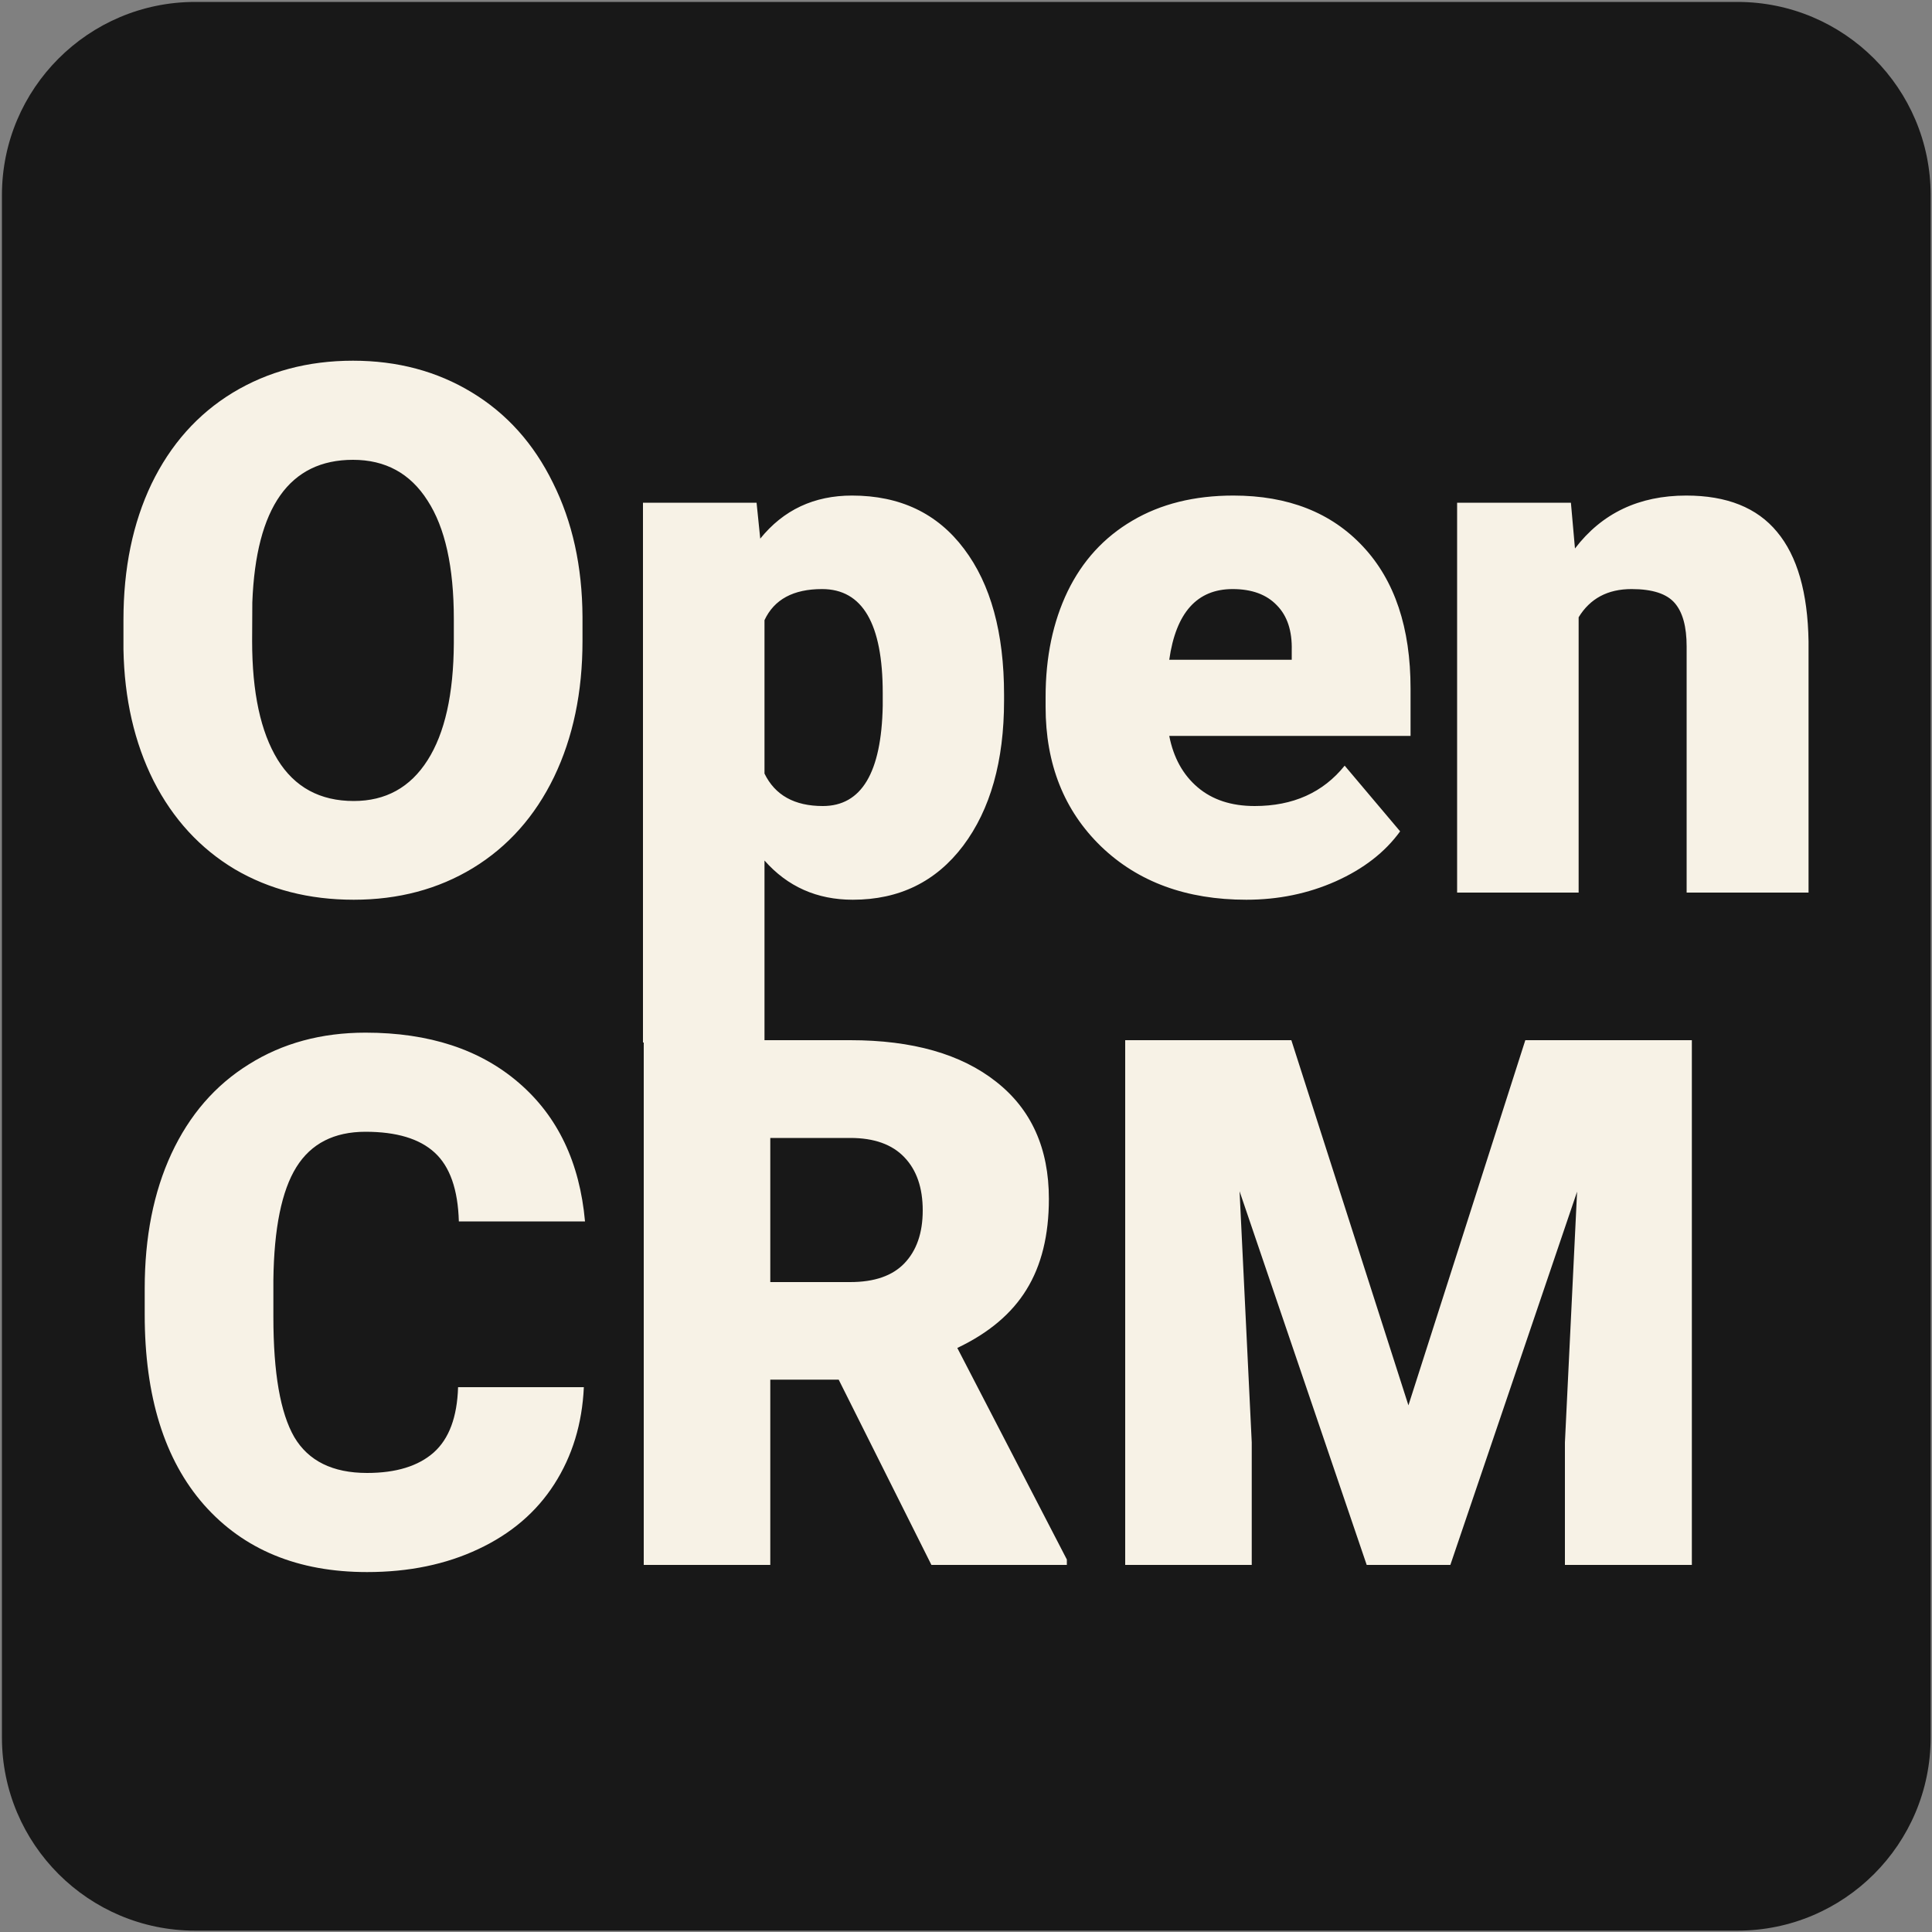
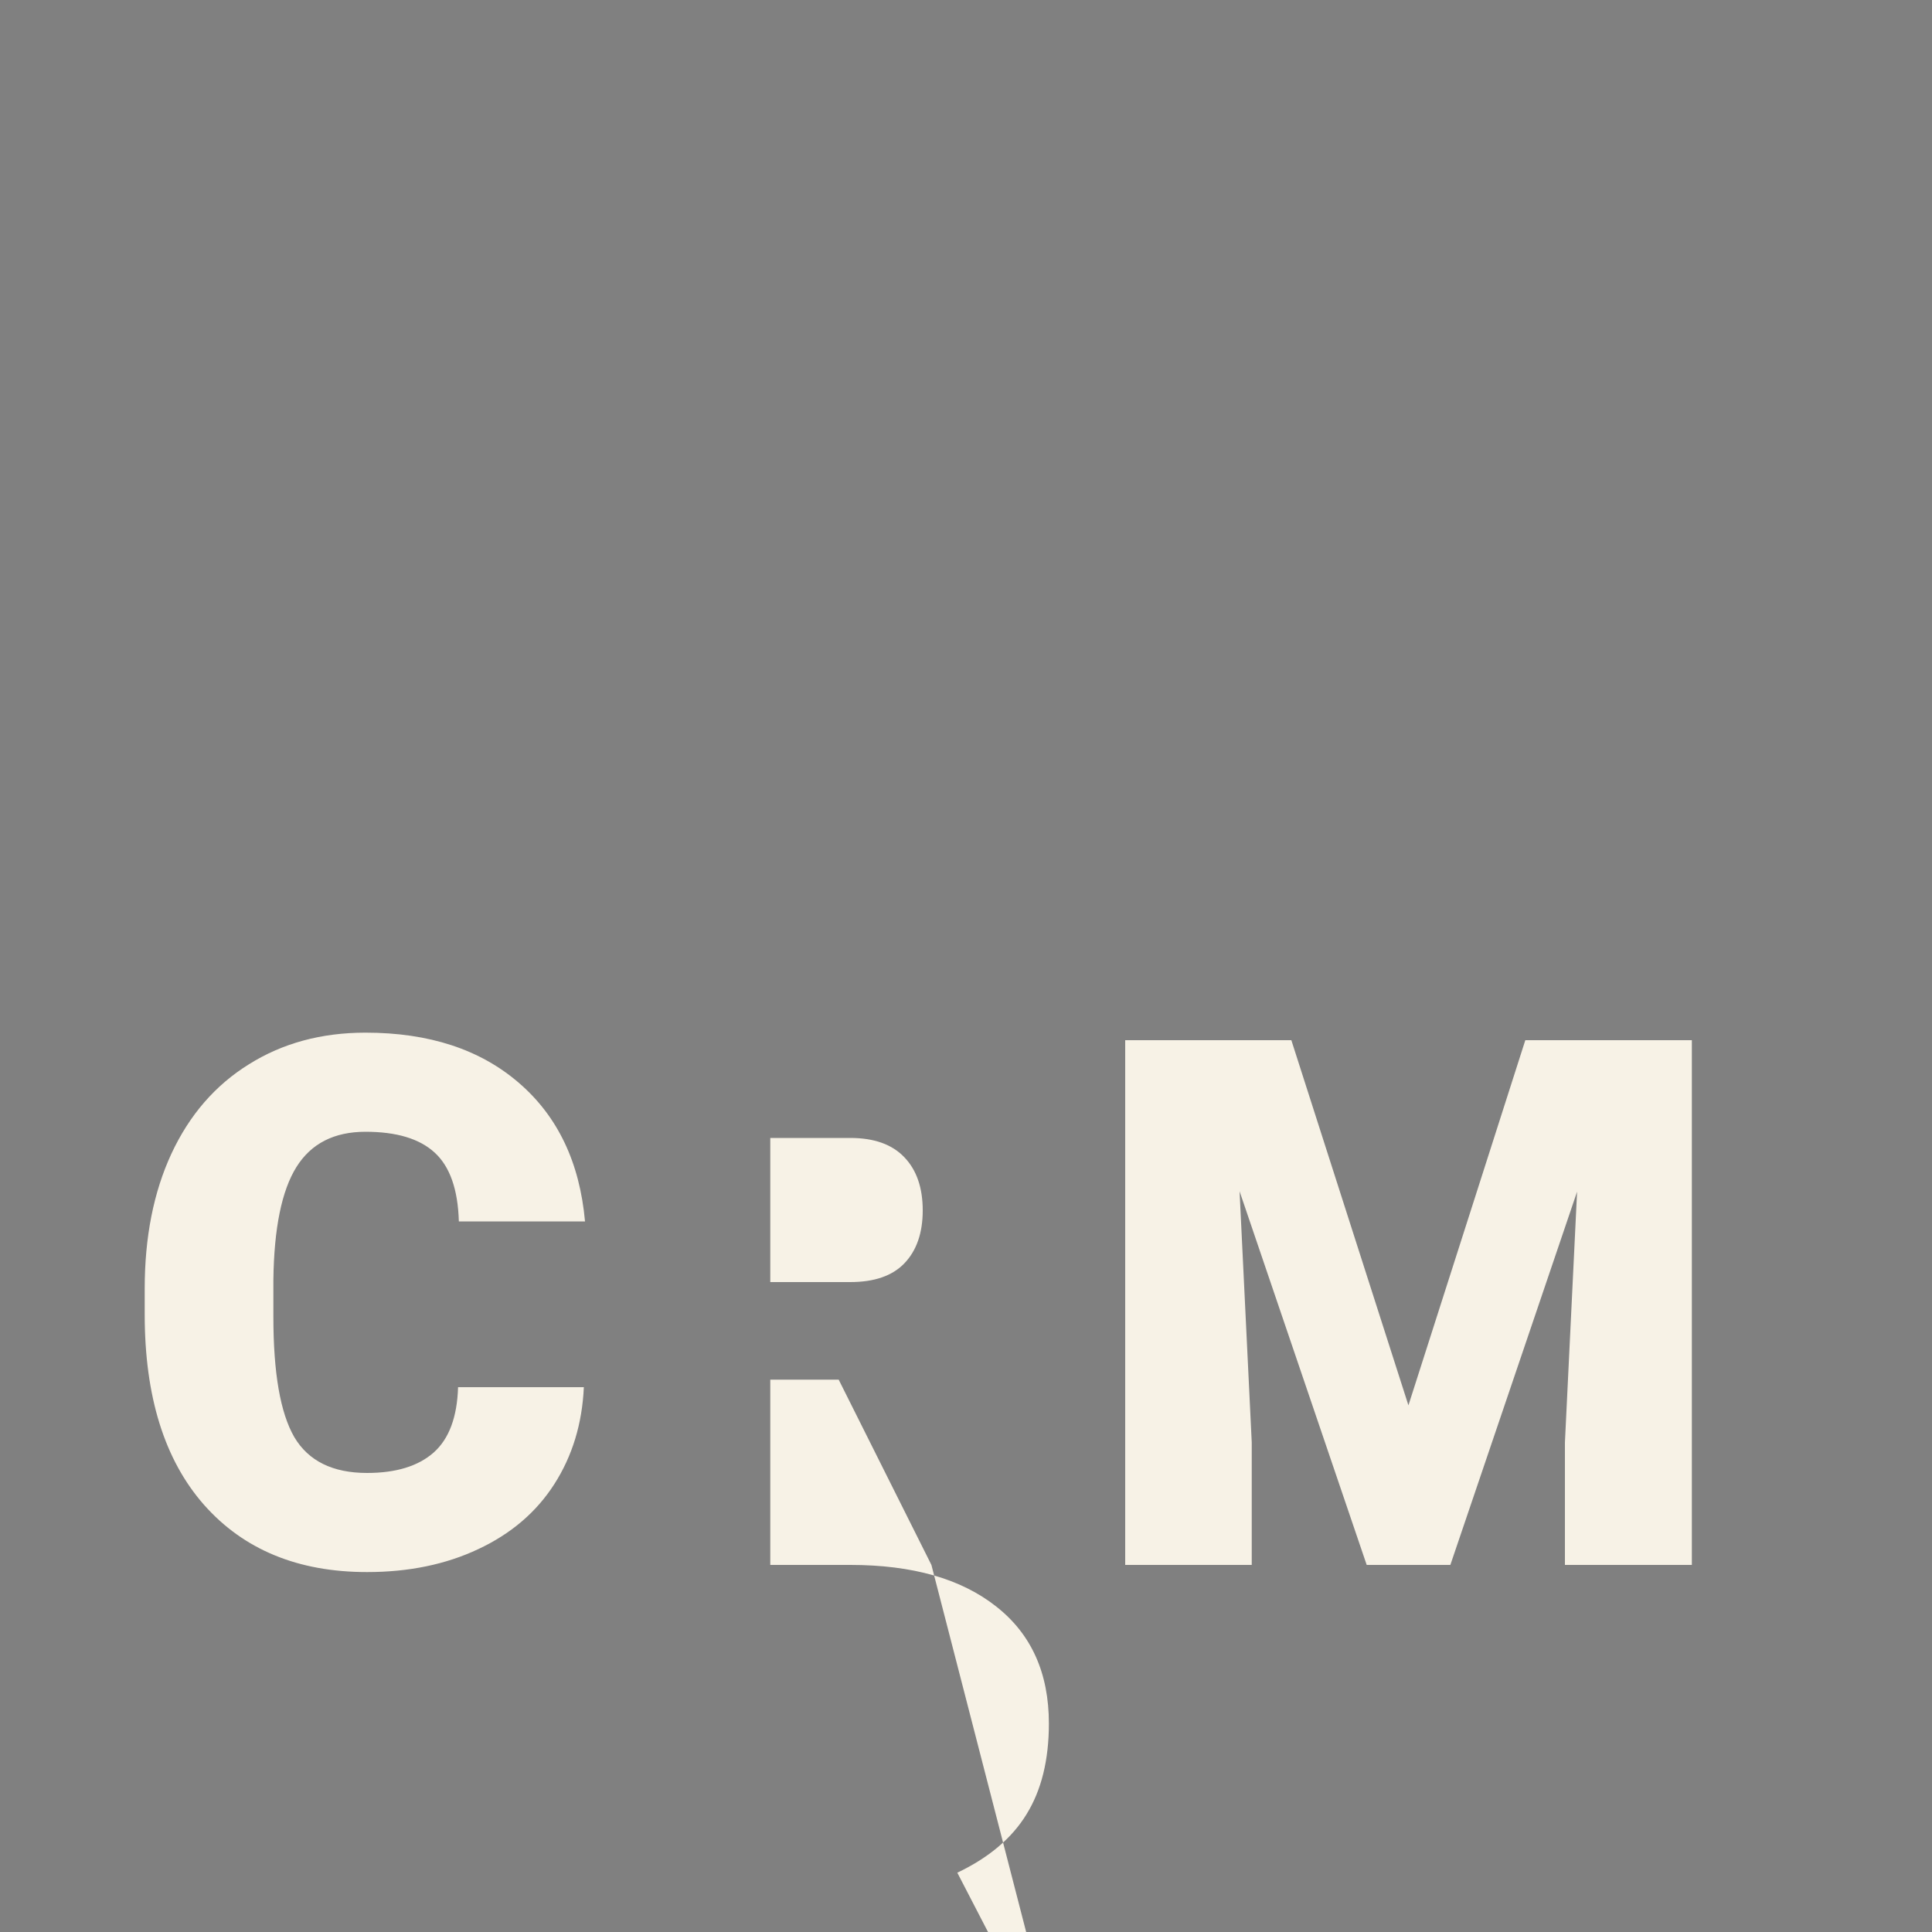
<svg xmlns="http://www.w3.org/2000/svg" version="1.2" viewBox="0 0 1000 1000" width="1000" height="1000">
  <rect x="0" y="0" width="1000" height="1000" fill="#808080" stroke="none" />
  <title>New Project</title>
  <style>
		.s0 { fill: #000000 } 
		.s1 { fill: #181818 } 
		.s2 { fill: #f7f2e6 } 
	</style>
-   <path id="Shape 1" class="s0" d="" />
-   <path id="Shape 2" fill-rule="evenodd" class="s1" d="m101 1h798.3c55.2 0 100 44.8 100 100v798.3c0 55.2-44.8 100-100 100h-798.3c-55.2 0-100-44.8-100-100v-798.3c0-55.2 44.8-100 100-100z" />
-   <path id="CRM" class="s2" aria-label="CRM" d="m237.1 718h65.1q-1.3 28.4-15.3 50.2-13.9 21.7-39.3 33.6-25.2 11.9-57.6 11.9-53.6 0-84.4-34.8-30.7-34.9-30.7-98.5v-13.5q0-39.9 13.8-69.7 14-30.1 40.1-46.3 26.1-16.4 60.4-16.4 49.4 0 79.5 26.1 30 25.9 34.1 71.6h-65.3q-0.7-24.8-12.5-35.6-11.7-10.8-35.8-10.8-24.4 0-35.8 18.3-11.4 18.3-11.9 58.4v19.2q0 43.4 10.8 62.1 11 18.6 37.7 18.6 22.5 0 34.5-10.6 11.9-10.6 12.6-33.8zm245 92l-48-95.9h-35.4v95.9h-65.5v-271.6h106.9q48.3 0 75.5 21.5 27.3 21.4 27.3 60.6 0 28.3-11.6 47-11.4 18.6-35.8 30.2l56.7 109.5v2.8zm-83.4-221v74.6h41.4q18.7 0 28-9.7 9.5-9.9 9.5-27.4 0-17.6-9.5-27.5-9.5-10-28-10zm183.7-50.6h86l60.6 189 60.5-189h86.2v271.6h-65.7v-63.4l6.3-129.8-65.6 193.2h-43.3l-65.8-193.4 6.3 130v63.4h-65.5z" />
-   <path id="Open" class="s2" aria-label="Open" d="m301.5 319.3v12.5q0 39.7-14.7 70.3-14.8 30.6-42 47.2-27 16.4-61.7 16.4-34.7 0-61.6-15.8-26.9-16.1-42-45.7-14.9-29.7-15.6-68.1v-15.3q0-39.9 14.5-70.3 14.8-30.6 42-47.2 27.4-16.6 62.3-16.6 34.5 0 61.5 16.4 27.1 16.4 42 46.8 15.1 30.2 15.3 69.4zm-66.6 13.6v-12.5q0-40.4-13.6-61.3-13.4-21.1-38.6-21.1-49.3 0-52.1 73.8l-0.1 20q0 39.9 13.2 61.4 13.2 21.4 39.4 21.4 24.8 0 38.2-21.1 13.4-21 13.6-60.6zm284.8 26.7v3q0 47-21.2 75.2-21.1 27.9-57.1 27.9-27.8 0-45.7-20.3v94.2h-62.9v-279.4h58.8l1.9 18.6q18-22.3 47.5-22.3 37.3 0 58 27.6 20.7 27.4 20.7 75.5zm-62.8 5.8v-6.7q0-53.8-31.4-53.8-22.3 0-29.8 16.1v79.4q8.2 16.8 30.2 16.8 30 0 31-51.8zm188.2 100.3q-46.5 0-75.2-27.6-28.7-27.8-28.7-72.2v-5.2q0-30.9 11.4-54.6 11.5-23.7 33.5-36.6 22-13 52.3-13 42.5 0 67.1 26.4 24.6 26.3 24.6 73.5v24.5h-124.9q3.3 16.9 14.7 26.6 11.4 9.7 29.5 9.7 29.8 0 46.6-20.9l28.7 34q-11.7 16.2-33.4 25.9-21.4 9.5-46.2 9.5zm-7.1-160.8q-27.6 0-32.8 36.6h63.4v-4.8q0.4-15.2-7.7-23.4-8-8.4-22.9-8.4zm116.2-44.7h58.9l2.1 23.7q20.9-27.4 57.6-27.4 31.5 0 47 18.8 15.7 18.8 16.3 56.7v130h-63.1v-127.4q0-15.3-6.1-22.4-6.2-7.3-22.4-7.3-18.5 0-27.4 14.6v142.5h-62.9z" />
+   <path id="CRM" class="s2" aria-label="CRM" d="m237.1 718h65.1q-1.3 28.4-15.3 50.2-13.9 21.7-39.3 33.6-25.2 11.9-57.6 11.9-53.6 0-84.4-34.8-30.7-34.9-30.7-98.5v-13.5q0-39.9 13.8-69.7 14-30.1 40.1-46.3 26.1-16.4 60.4-16.4 49.4 0 79.5 26.1 30 25.9 34.1 71.6h-65.3q-0.7-24.8-12.5-35.6-11.7-10.8-35.8-10.8-24.4 0-35.8 18.3-11.4 18.3-11.9 58.4v19.2q0 43.4 10.8 62.1 11 18.6 37.7 18.6 22.5 0 34.5-10.6 11.9-10.6 12.6-33.8zm245 92l-48-95.9h-35.4v95.9h-65.5h106.9q48.3 0 75.5 21.5 27.3 21.4 27.3 60.6 0 28.3-11.6 47-11.4 18.6-35.8 30.2l56.7 109.5v2.8zm-83.4-221v74.6h41.4q18.7 0 28-9.7 9.5-9.9 9.5-27.4 0-17.6-9.5-27.5-9.5-10-28-10zm183.7-50.6h86l60.6 189 60.5-189h86.2v271.6h-65.7v-63.4l6.3-129.8-65.6 193.2h-43.3l-65.8-193.4 6.3 130v63.4h-65.5z" />
</svg>